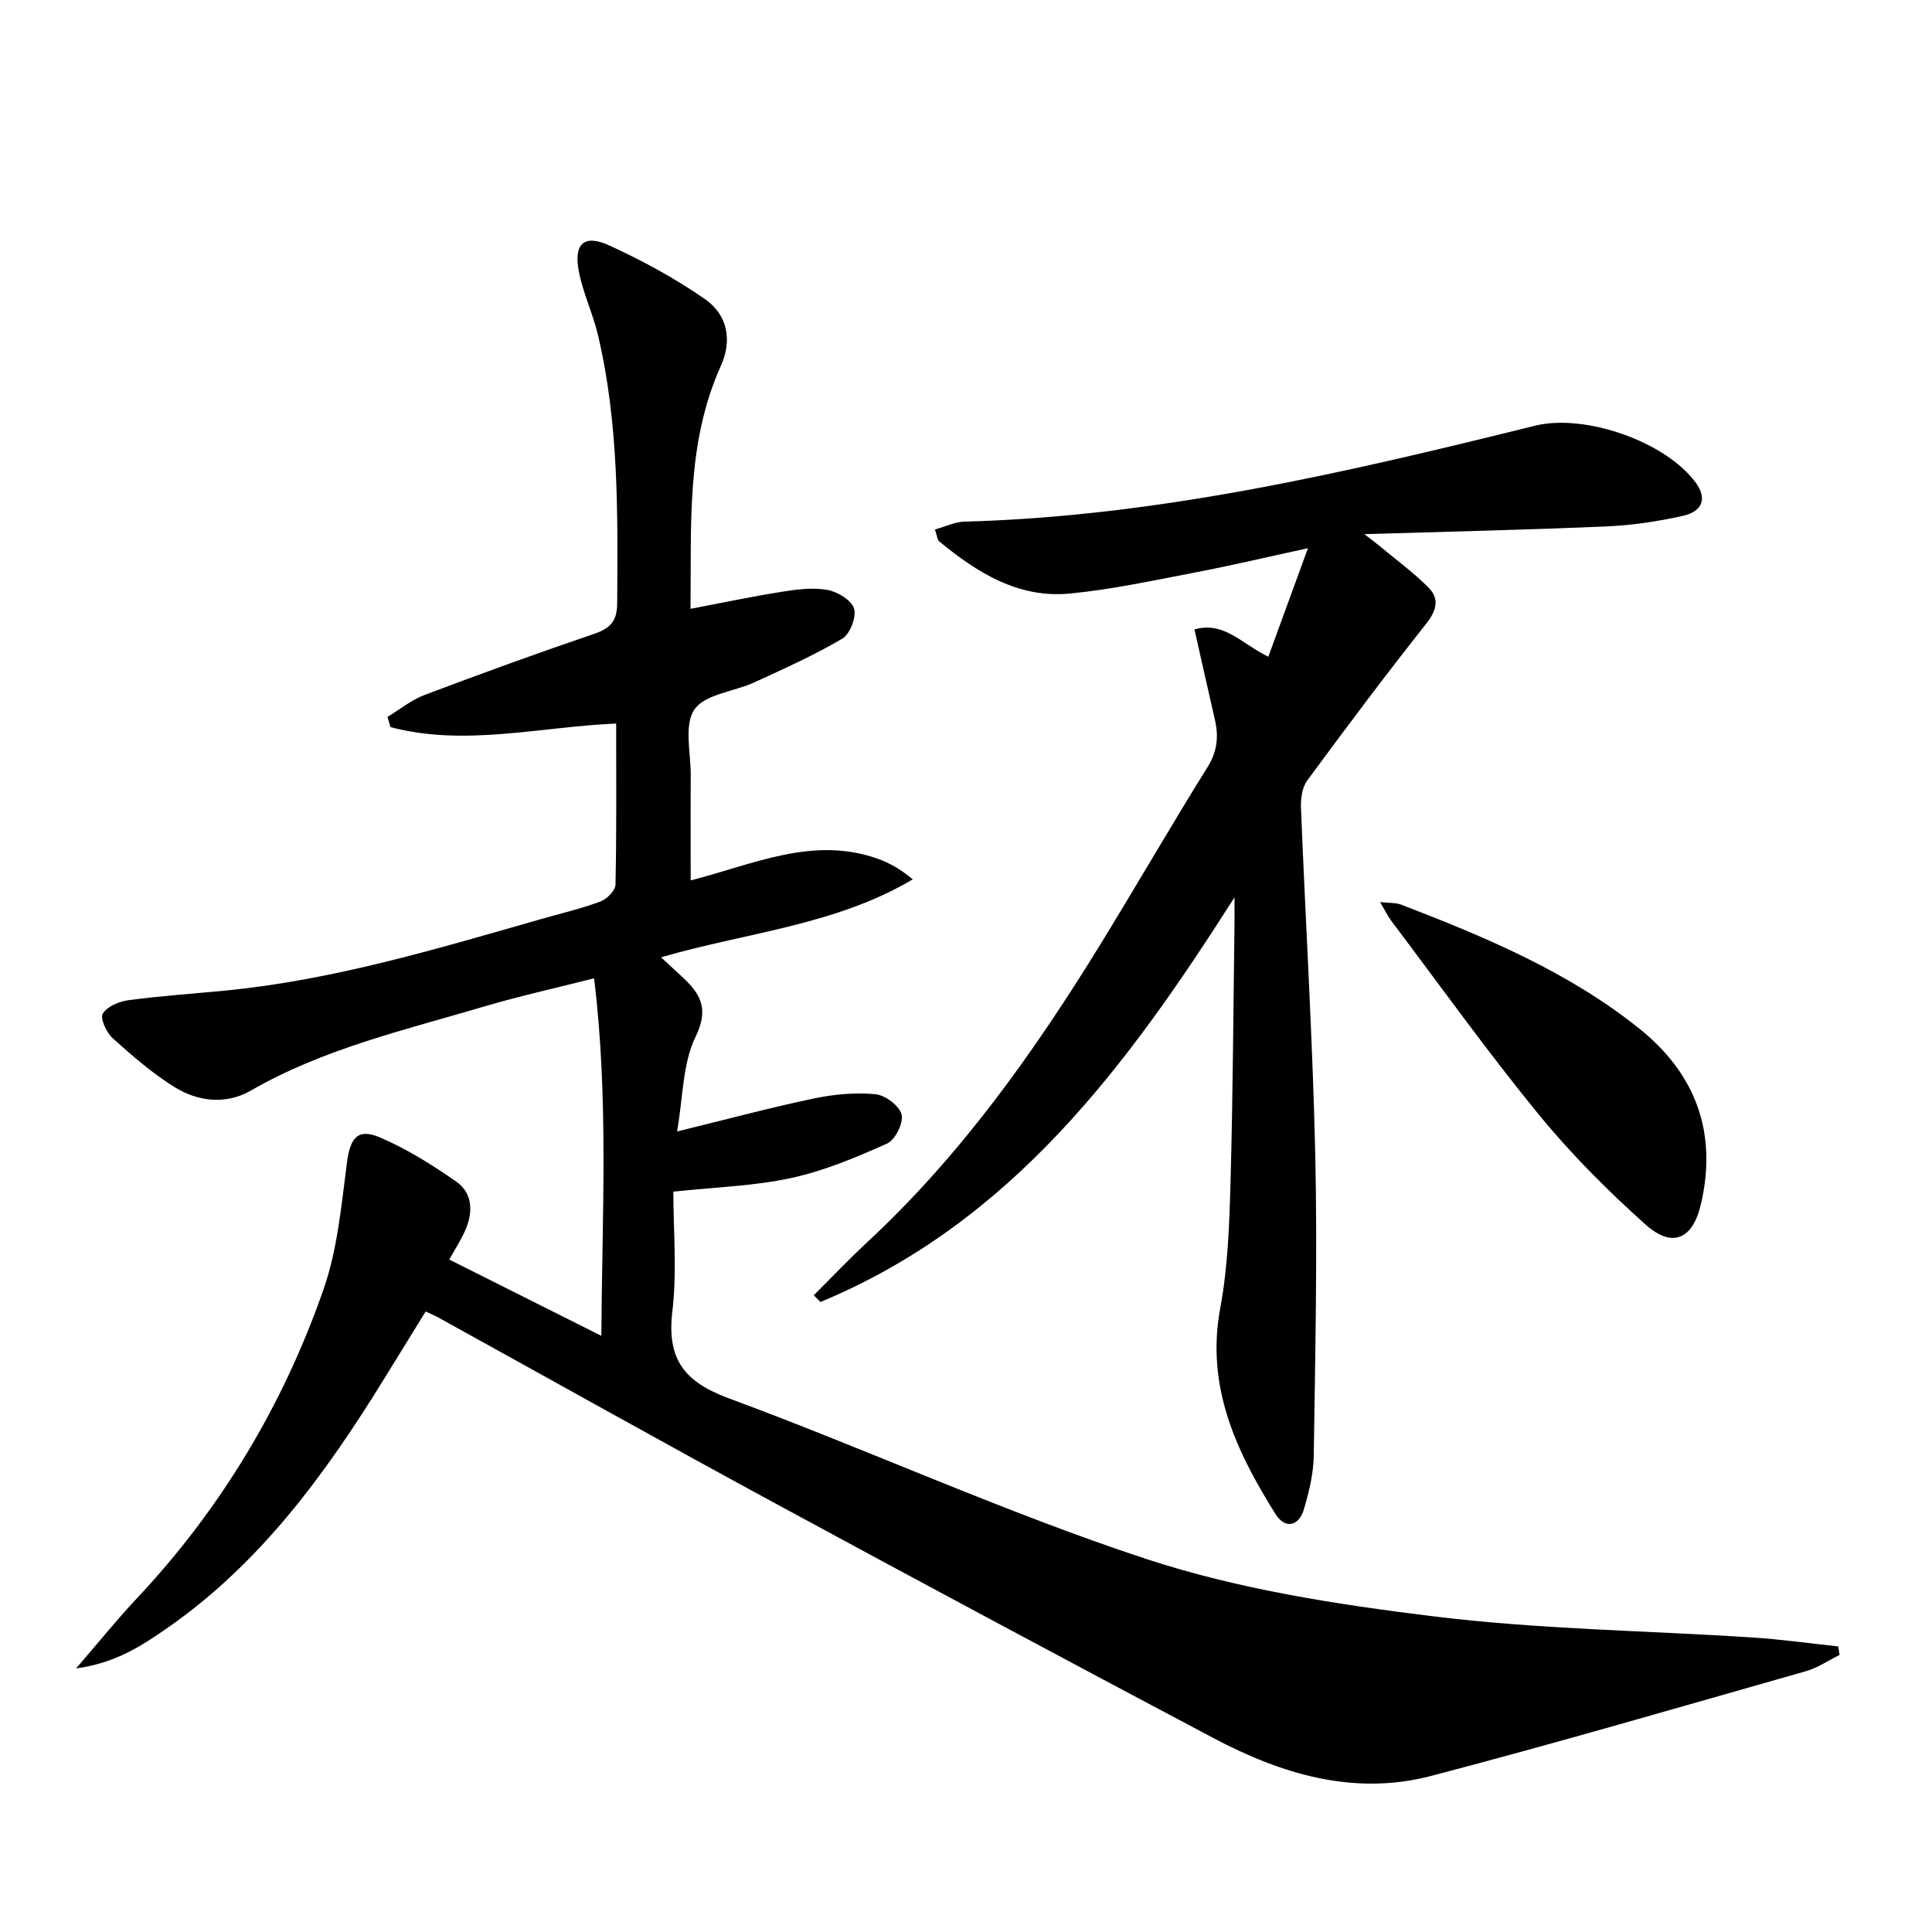
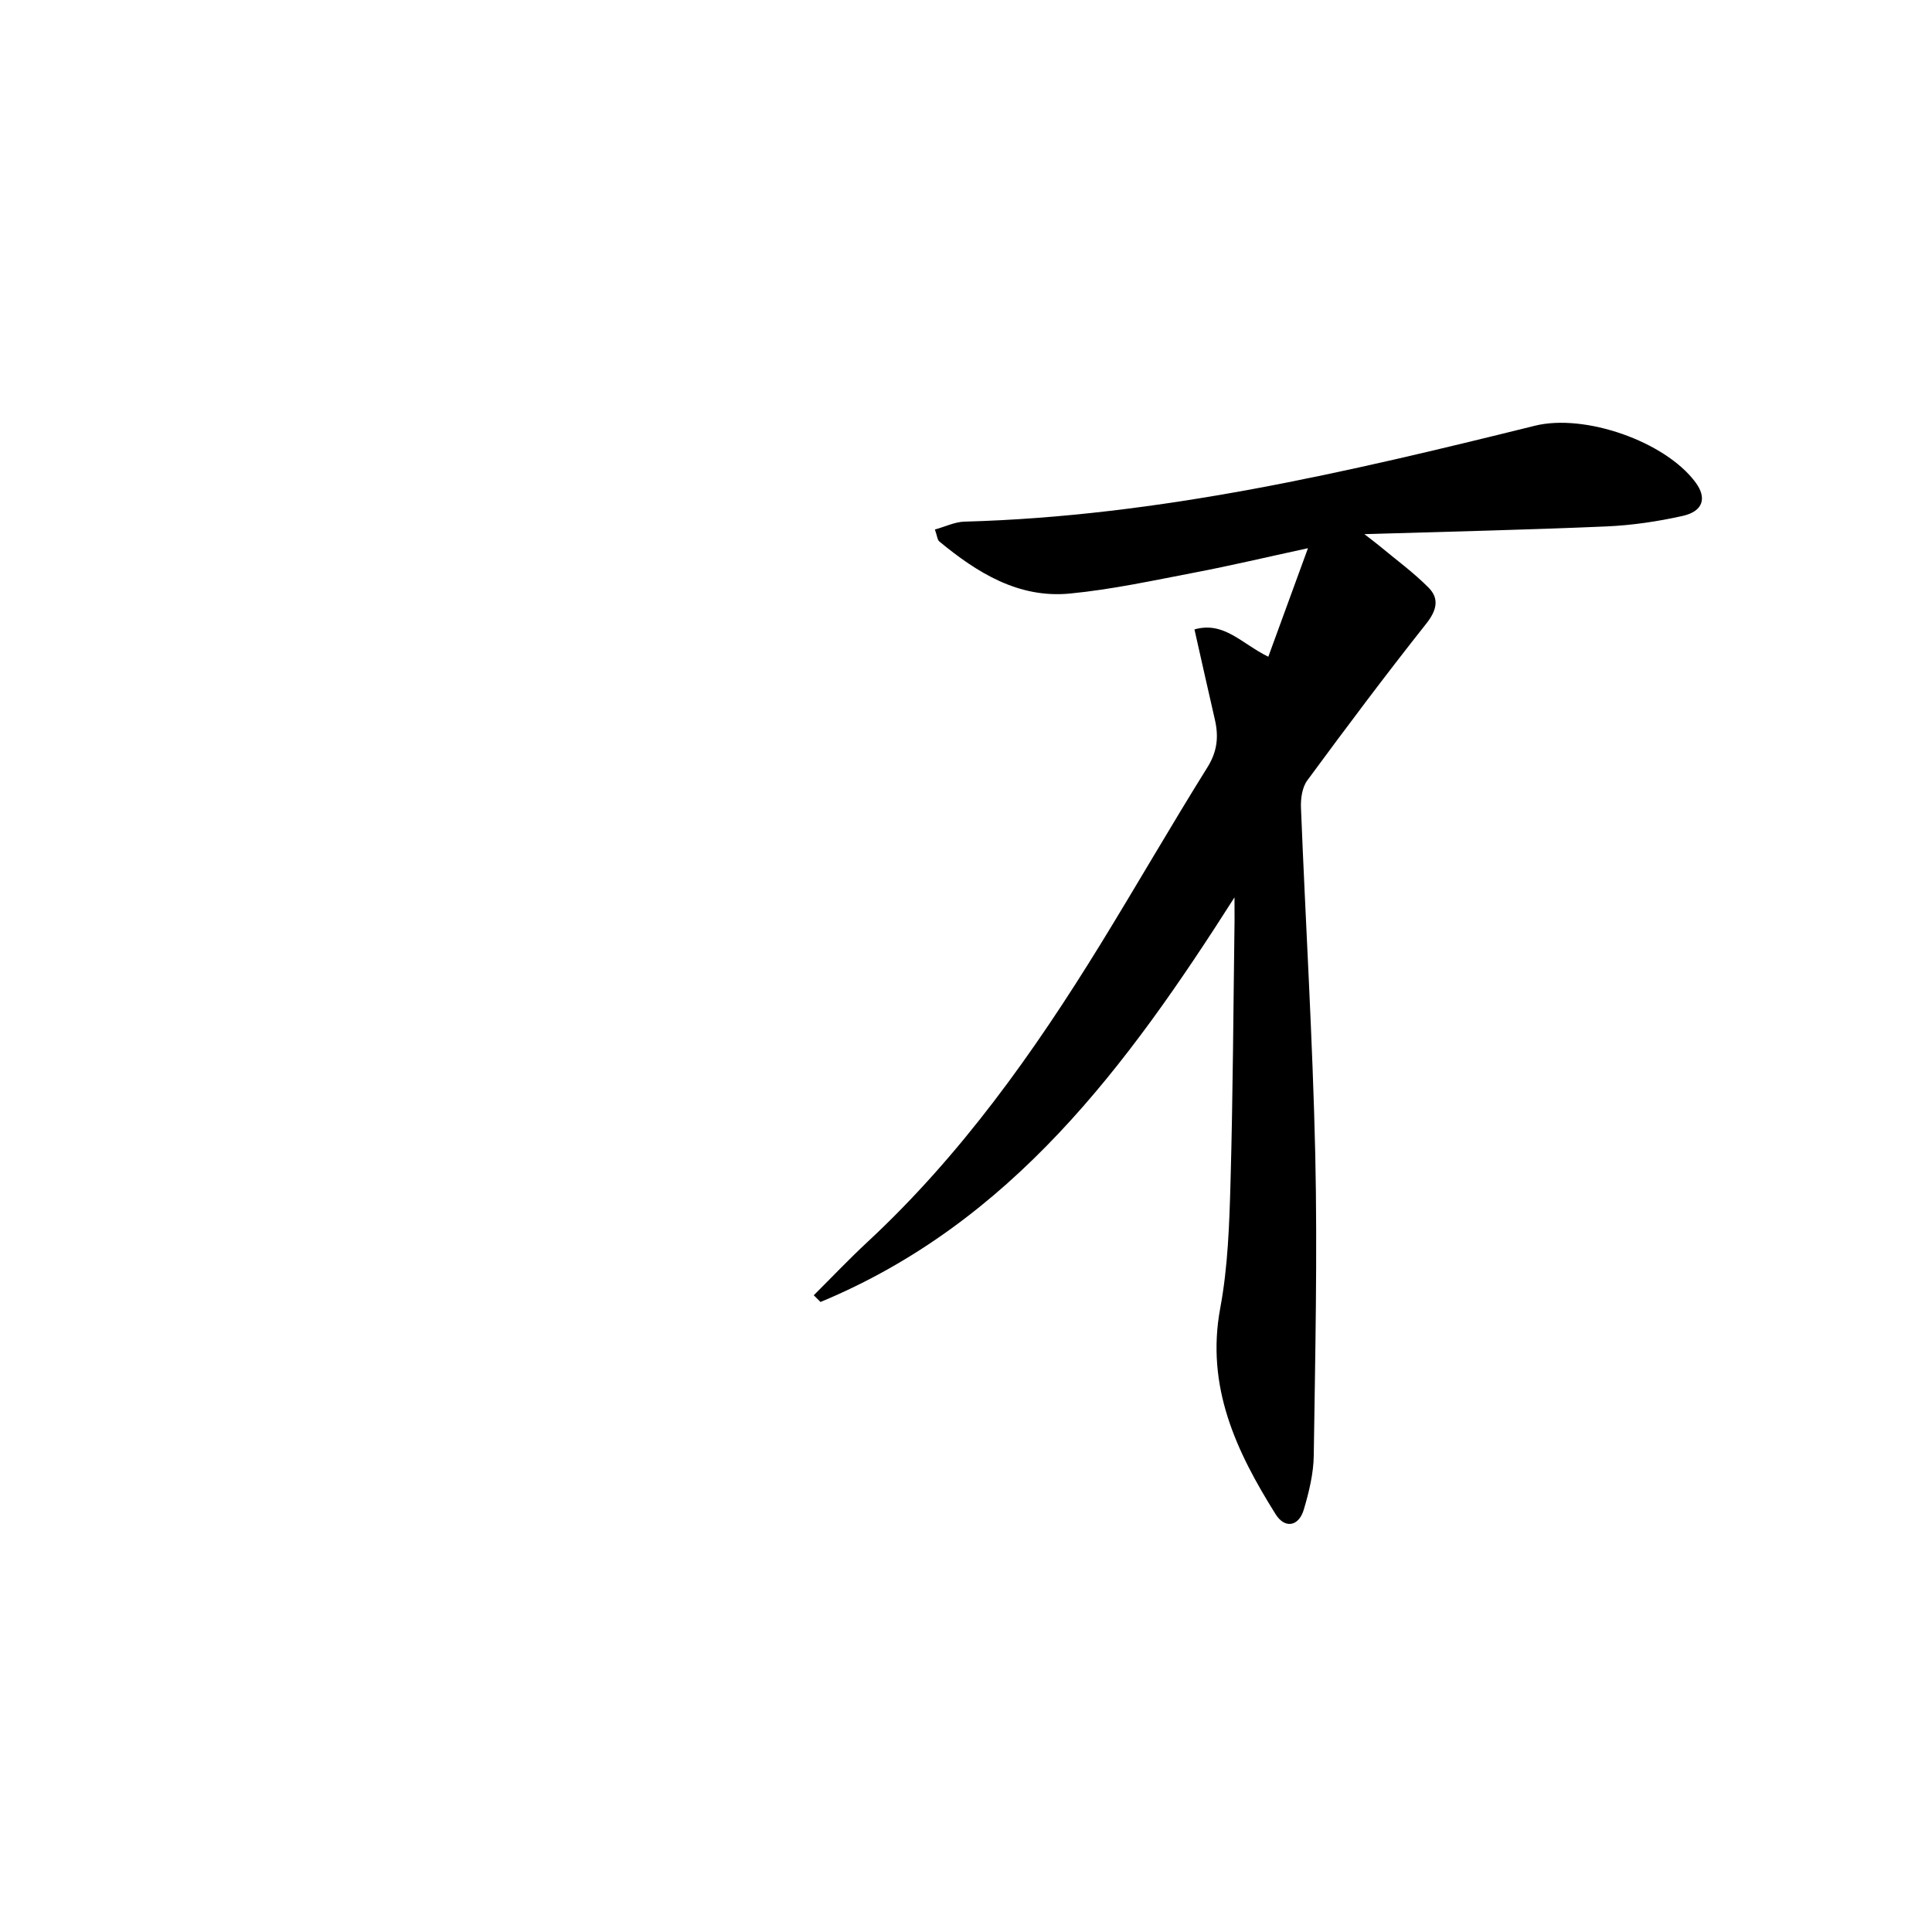
<svg xmlns="http://www.w3.org/2000/svg" enable-background="new 0 0 400 400" viewBox="0 0 400 400">
-   <path d="m380.86 342.64c-2.32 1.14-4.53 2.67-6.98 3.37-25.84 7.34-51.62 14.88-77.6 21.68-15.97 4.18-30.99-.39-45.11-7.87-30.26-16.03-60.45-32.18-90.55-48.5-23.39-12.68-46.59-25.69-69.88-38.55-.71-.39-1.47-.7-2.61-1.24-2.91 4.72-5.77 9.35-8.63 13.99-12.13 19.68-25.62 38.18-44.93 51.59-5.26 3.65-10.64 7.21-18.82 8.32 4.8-5.56 8.52-10.18 12.56-14.48 17.46-18.59 30.33-40.06 38.68-64.02 2.9-8.32 3.69-17.44 4.85-26.28.66-5.04 2.2-7.14 6.85-5.15 5.55 2.38 10.8 5.67 15.78 9.15 3.39 2.37 3.49 6.26 1.91 9.96-.84 1.97-2.04 3.78-3.36 6.17 10.17 5.1 20.32 10.19 31.48 15.79.15-24.89 1.55-49.01-1.5-74.02-8.04 2.04-15.57 3.7-22.95 5.89-16.38 4.85-33.1 8.7-48.15 17.37-5.06 2.92-10.87 2.3-15.75-.73-4.61-2.86-8.78-6.49-12.83-10.14-1.29-1.16-2.63-4.1-2.05-5.07.9-1.49 3.38-2.53 5.32-2.79 6.58-.88 13.22-1.33 19.84-1.97 22.45-2.16 43.92-8.63 65.47-14.79 4.15-1.19 8.37-2.17 12.41-3.67 1.34-.5 3.1-2.28 3.12-3.51.24-10.96.14-21.93.14-33.34-15.87.69-31.37 4.81-46.73.74-.2-.7-.41-1.41-.61-2.11 2.53-1.53 4.9-3.5 7.63-4.53 11.64-4.4 23.34-8.65 35.12-12.66 3.31-1.13 4.78-2.59 4.8-6.26.13-18.64.35-37.29-3.97-55.59-1.06-4.5-3.15-8.79-3.99-13.32-1.05-5.64 1.14-7.61 6.26-5.28 6.88 3.14 13.62 6.8 19.83 11.1 4.78 3.31 5.71 8.6 3.33 13.87-7.24 16.08-6.06 33.07-6.28 50.29 6.63-1.26 12.77-2.56 18.97-3.54 3.1-.49 6.38-.92 9.4-.37 2.09.38 4.98 2.13 5.5 3.87.52 1.75-.85 5.28-2.45 6.22-5.83 3.44-12.06 6.22-18.23 9.06-4.2 1.93-10.21 2.41-12.38 5.61-2.2 3.22-.73 8.99-.76 13.64-.05 7.15-.01 14.3-.01 21.74 12.94-3.3 25.24-9.24 38.67-4.51 2.53.89 4.89 2.27 7.31 4.29-16.09 9.54-34.46 10.99-52.12 16.14 1.7 1.57 3.03 2.8 4.36 4.03 3.77 3.49 5.65 6.55 2.79 12.42-2.7 5.53-2.57 12.44-3.83 19.61 10.31-2.52 19.23-4.92 28.26-6.82 4.16-.88 8.57-1.28 12.78-.9 2.03.18 4.97 2.38 5.44 4.19.44 1.71-1.3 5.27-2.98 6.02-6.42 2.88-13.05 5.67-19.9 7.15-7.73 1.67-15.77 1.89-24.37 2.82 0 8.19.78 16.57-.2 24.74-1.19 9.9 2.39 14.62 11.74 18.07 28.95 10.69 57.13 23.63 86.41 33.25 19.08 6.27 39.42 9.41 59.45 11.87 21.89 2.7 44.08 2.94 66.13 4.38 5.89.38 11.76 1.22 17.64 1.84.09.6.19 1.18.28 1.77z" />
+   <path d="m380.86 342.64z" />
  <path d="m255.59 185.79c-22.26 34.96-46.21 67.36-85.71 83.77-.47-.46-.93-.93-1.4-1.39 3.71-3.69 7.31-7.49 11.14-11.05 19.33-17.96 34.43-39.22 48.17-61.54 7.49-12.18 14.62-24.58 22.19-36.71 2.06-3.29 2.36-6.38 1.54-9.91-1.41-6.11-2.77-12.23-4.22-18.65 6.14-1.72 9.68 2.91 15.29 5.66 2.6-7.1 5.14-14.08 8.21-22.47-8.92 1.93-16.1 3.64-23.34 5.02-8.63 1.65-17.25 3.53-25.97 4.37-10.61 1.02-19.16-4.3-27.01-10.78-.42-.35-.45-1.17-.92-2.48 2.18-.6 4.14-1.58 6.12-1.63 40.31-1.1 79.26-10.23 118.12-19.86 10.26-2.54 26.88 3.2 33.22 11.7 2.42 3.24 1.63 6.02-2.66 6.98-5.16 1.15-10.48 1.94-15.76 2.17-16.45.71-32.91 1.08-50.12 1.6 1.26.98 2.19 1.66 3.07 2.39 3.43 2.86 7.07 5.51 10.21 8.67 2.28 2.29 1.71 4.71-.46 7.46-8.44 10.65-16.59 21.53-24.65 32.48-1.05 1.43-1.37 3.73-1.3 5.6.95 23.93 2.42 47.85 2.96 71.79.46 20.78-.01 41.58-.31 62.36-.05 3.76-.99 7.59-2.07 11.23-1.04 3.46-3.9 4-5.83.93-8.15-13-14.49-26.42-11.46-42.68 1.6-8.59 1.89-17.48 2.13-26.25.5-17.97.58-35.95.83-53.93.01-1.62-.01-3.24-.01-4.85z" />
-   <path d="m285.73 186.77c1.89.21 3.25.1 4.4.54 17.41 6.7 34.62 13.9 49.32 25.69 11.67 9.37 16.17 21.61 12.69 36.38-1.69 7.2-5.9 9.09-11.41 4.18-7.9-7.05-15.47-14.65-22.17-22.84-10.62-12.99-20.4-26.66-30.51-40.07-.76-1.02-1.32-2.2-2.32-3.88z" />
</svg>